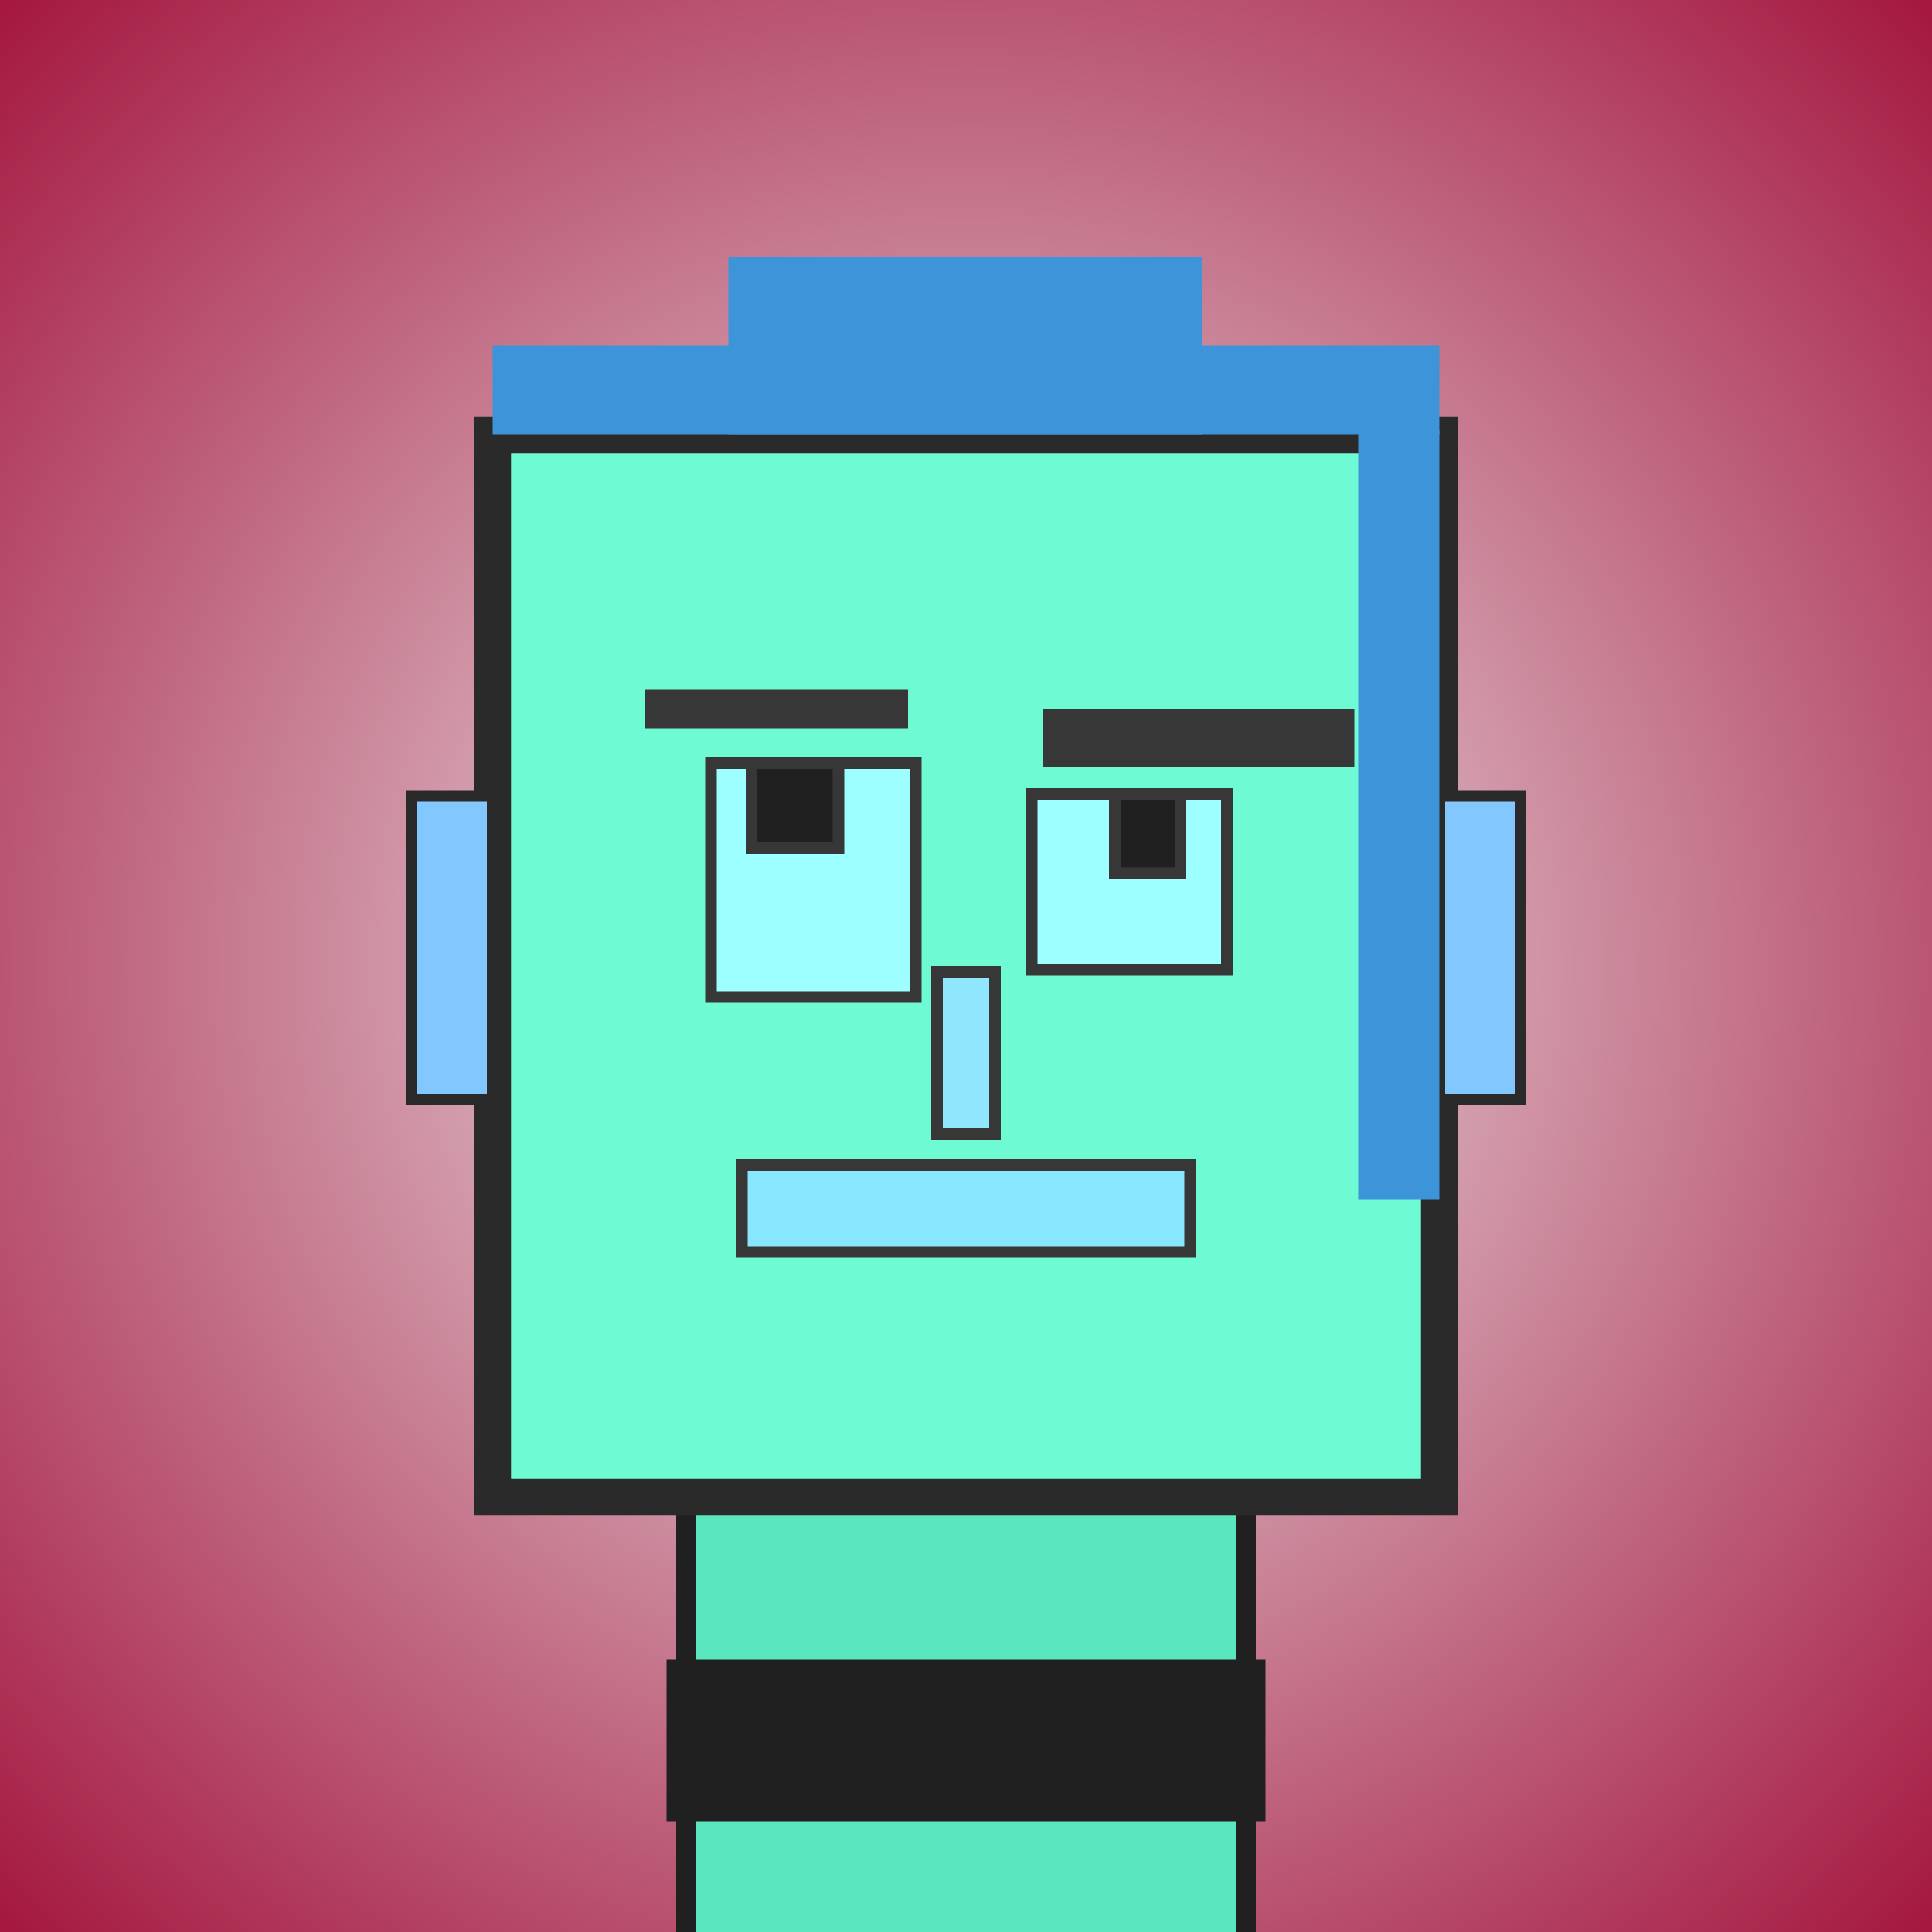
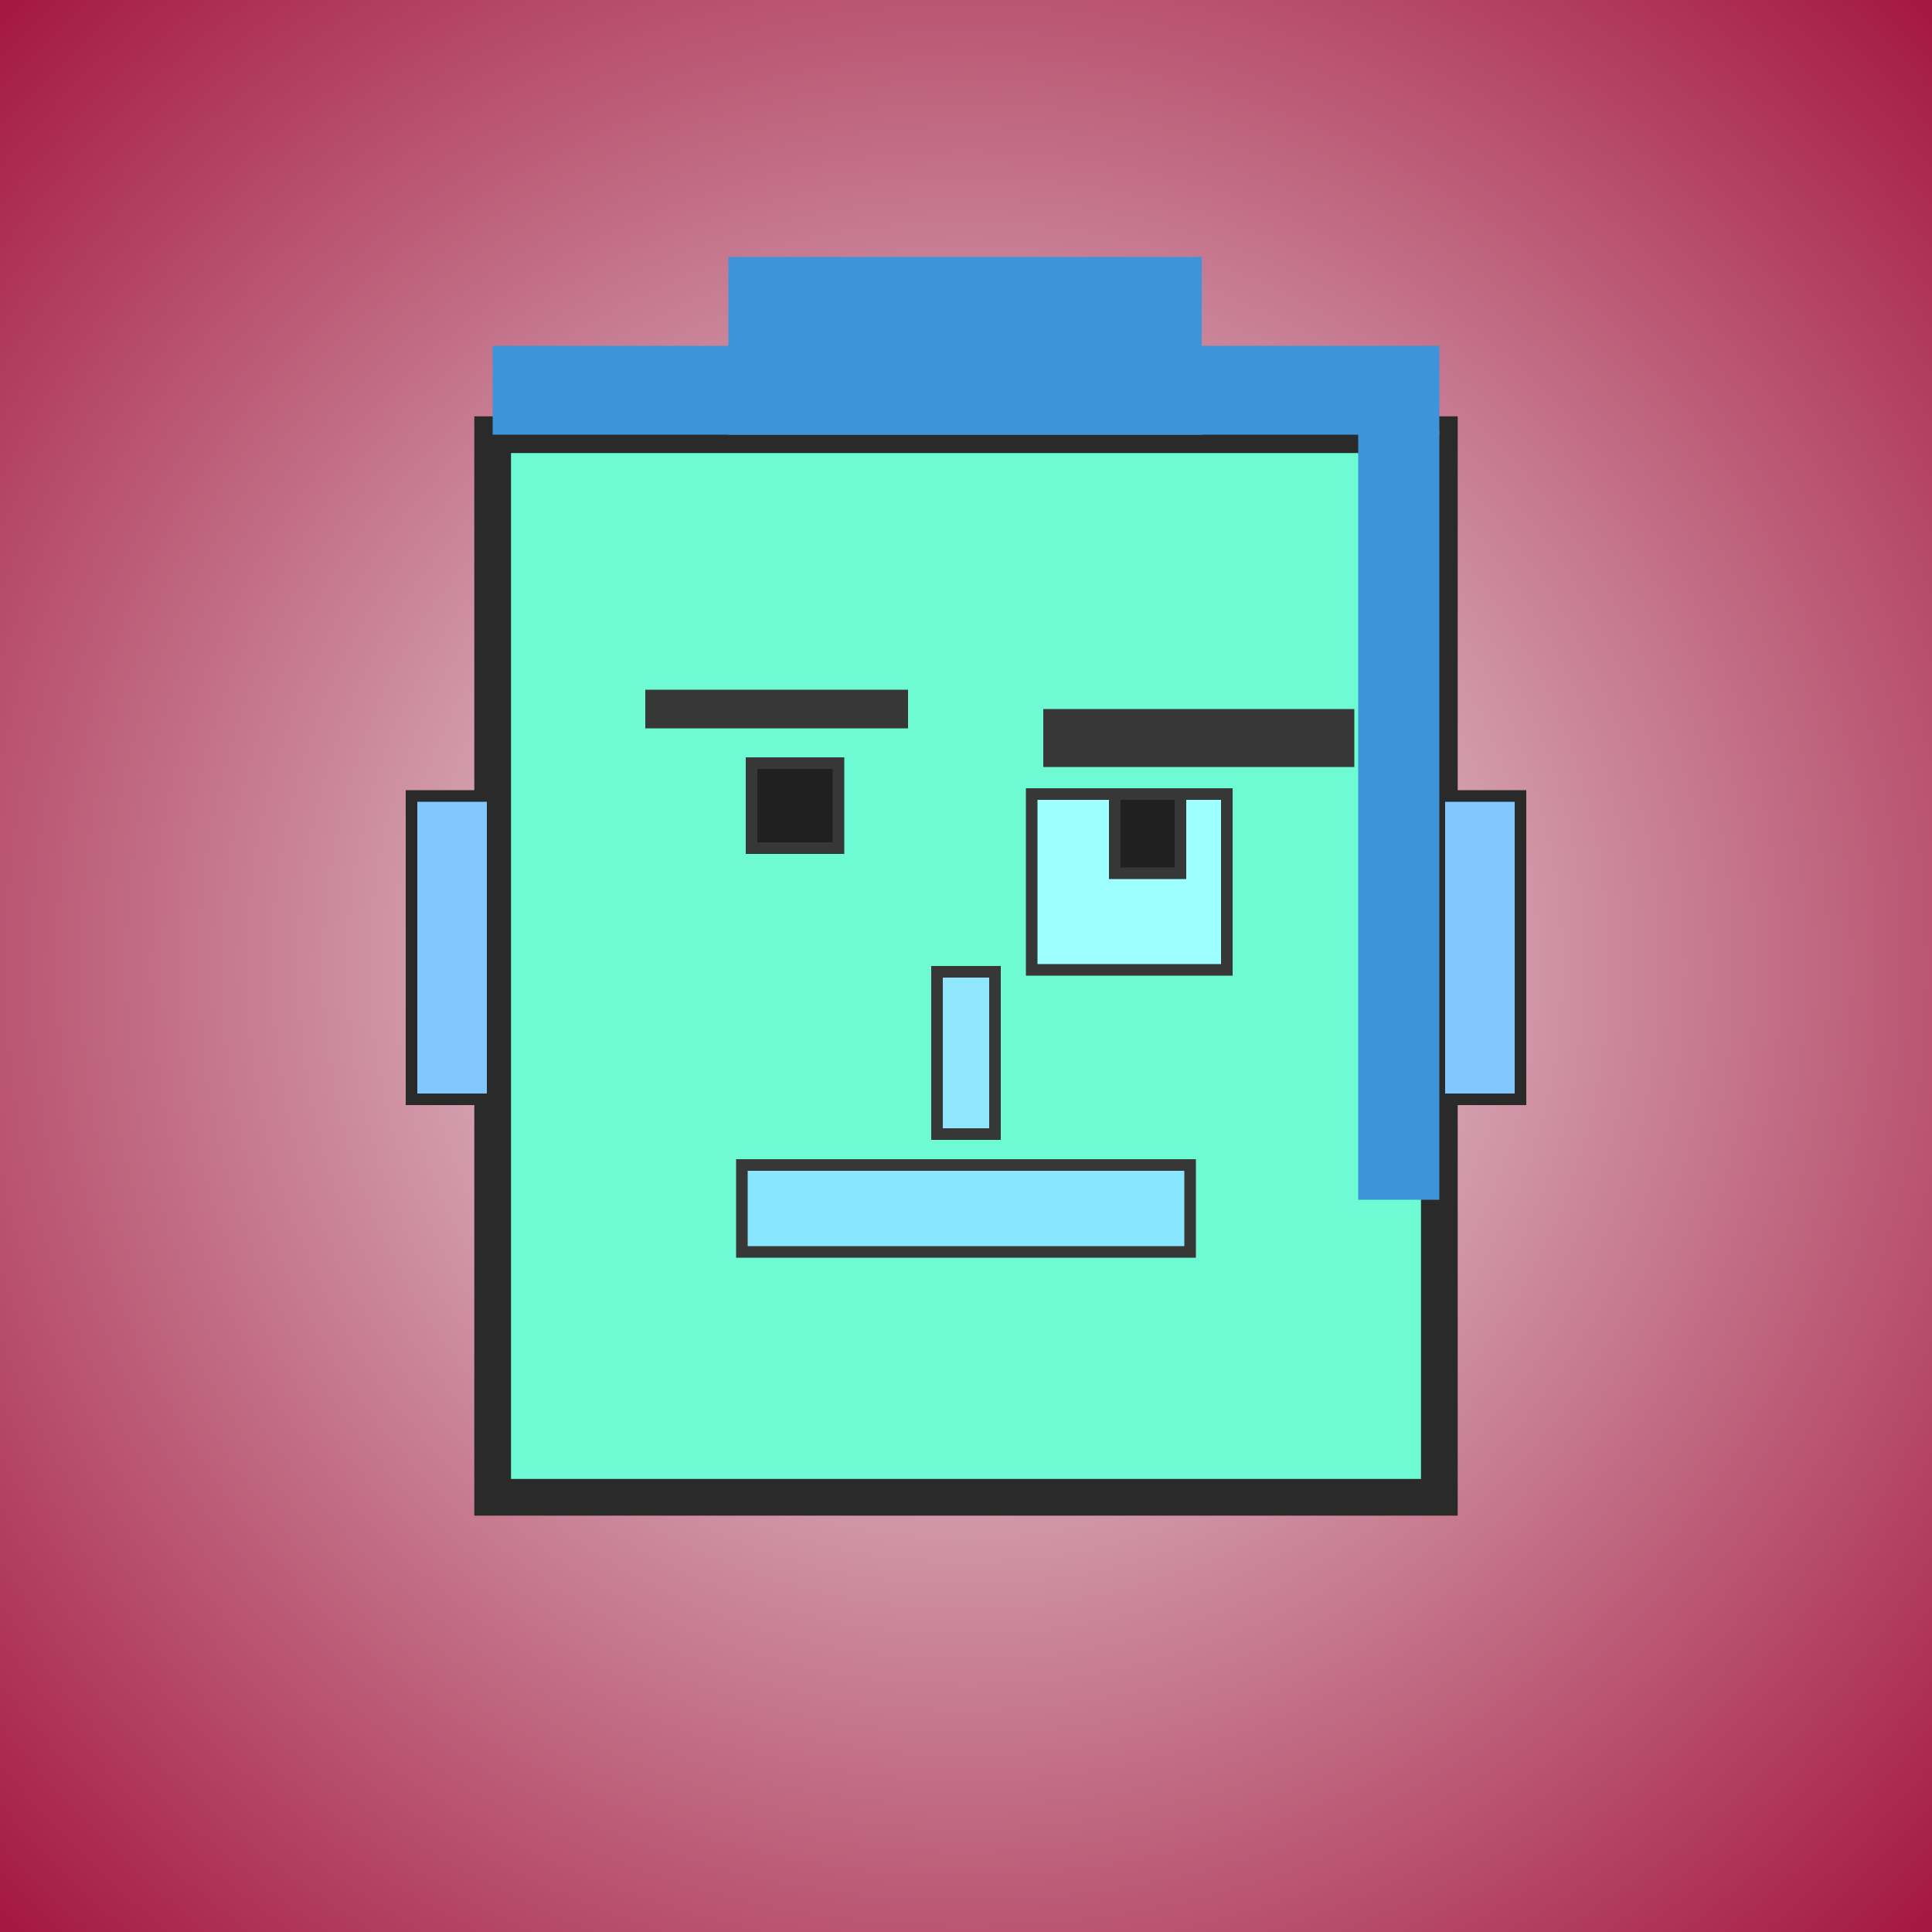
<svg xmlns="http://www.w3.org/2000/svg" viewBox="0 0 1000 1000">
  <rect x="0" y="0" width="1000" height="1000" fill="#808080" stroke="none" />
  <defs>
    <radialGradient gradientUnits="userSpaceOnUse" cx="500" cy="500" r="700" id="bkStyle">
      <stop offset="0" style="stop-color: #eeeeee" />
      <stop offset="1" style="stop-color: rgb(165, 25, 65)" />
    </radialGradient>
  </defs>
  <rect id="background" width="1000" height="1000" style="fill: url(#bkStyle);" onclick="background.style.fill='rgba(0,0,0,0)'" />
-   <rect x="355" y="775" width="290" height="235" style="fill: rgb(90, 230, 190); stroke-width: 10px; stroke: rgb(32, 32, 32);" />
  <rect x="255" y="225" width="490" height="550" style="fill: rgb(110, 250, 210); stroke-width: 19px; stroke: rgb(42, 42, 42);" />
-   <rect x="368" y="395" width="106" height="121" style="fill: rgb(157, 270, 293); stroke-width: 6px; stroke: rgb(55, 55, 55);" />
  <rect x="534" y="411" width="101" height="91" style="fill: rgb(157, 270, 293); stroke-width: 6px; stroke: rgb(55, 55, 55);" />
  <rect x="389" y="395" width="45" height="44" style="fill: rgb(32,32,32); stroke-width: 6px; stroke: rgb(55,55,55);" />
  <rect x="577" y="411" width="34" height="41" style="fill: rgb(32,32,32); stroke-width: 6px; stroke: rgb(55,55,55);" />
  <rect x="485" y="503" width="30" height="84" style="fill: rgb(144, 230, 253); stroke-width: 6px; stroke: rgb(55, 55, 55);" />
  <rect x="213" y="412" width="42" height="157" style="fill: rgb(131, 199, 267); stroke-width: 6px; stroke: rgb(42, 42, 42);" />
  <rect x="745" y="412" width="42" height="157" style="fill: rgb(131, 199, 267); stroke-width: 6px; stroke: rgb(42, 42, 42);" />
  <rect x="334" y="357" width="136" height="20" style="fill: rgb(55, 55, 55); stroke-width: 0px; stroke: rgb(0, 0, 0);" />
  <rect x="540" y="367" width="161" height="30" style="fill: rgb(55, 55, 55); stroke-width: 0px; stroke: rgb(0, 0, 0);" />
  <rect x="384" y="603" width="232" height="45" style="fill: rgb(136, 231, 281); stroke-width: 6px; stroke: rgb(55, 55, 55);" />
  <rect x="255" y="179" width="490" height="46" style="fill: rgb(62, 148, 216); stroke-width: 0px; stroke: rgb(0, 0, 0);" />
  <rect x="377" y="133" width="245" height="92" style="fill: rgb(62, 148, 216); stroke-width: 0px; stroke: rgb(0, 0, 0);" />
  <rect x="703" y="223" width="42" height="398" style="fill: rgb(62, 148, 216); stroke-width: 0px; stroke: rgb(0, 0, 0);" />
-   <rect x="345" y="859" width="310" height="84" style="fill: rgb(32,32,32);" />
</svg>